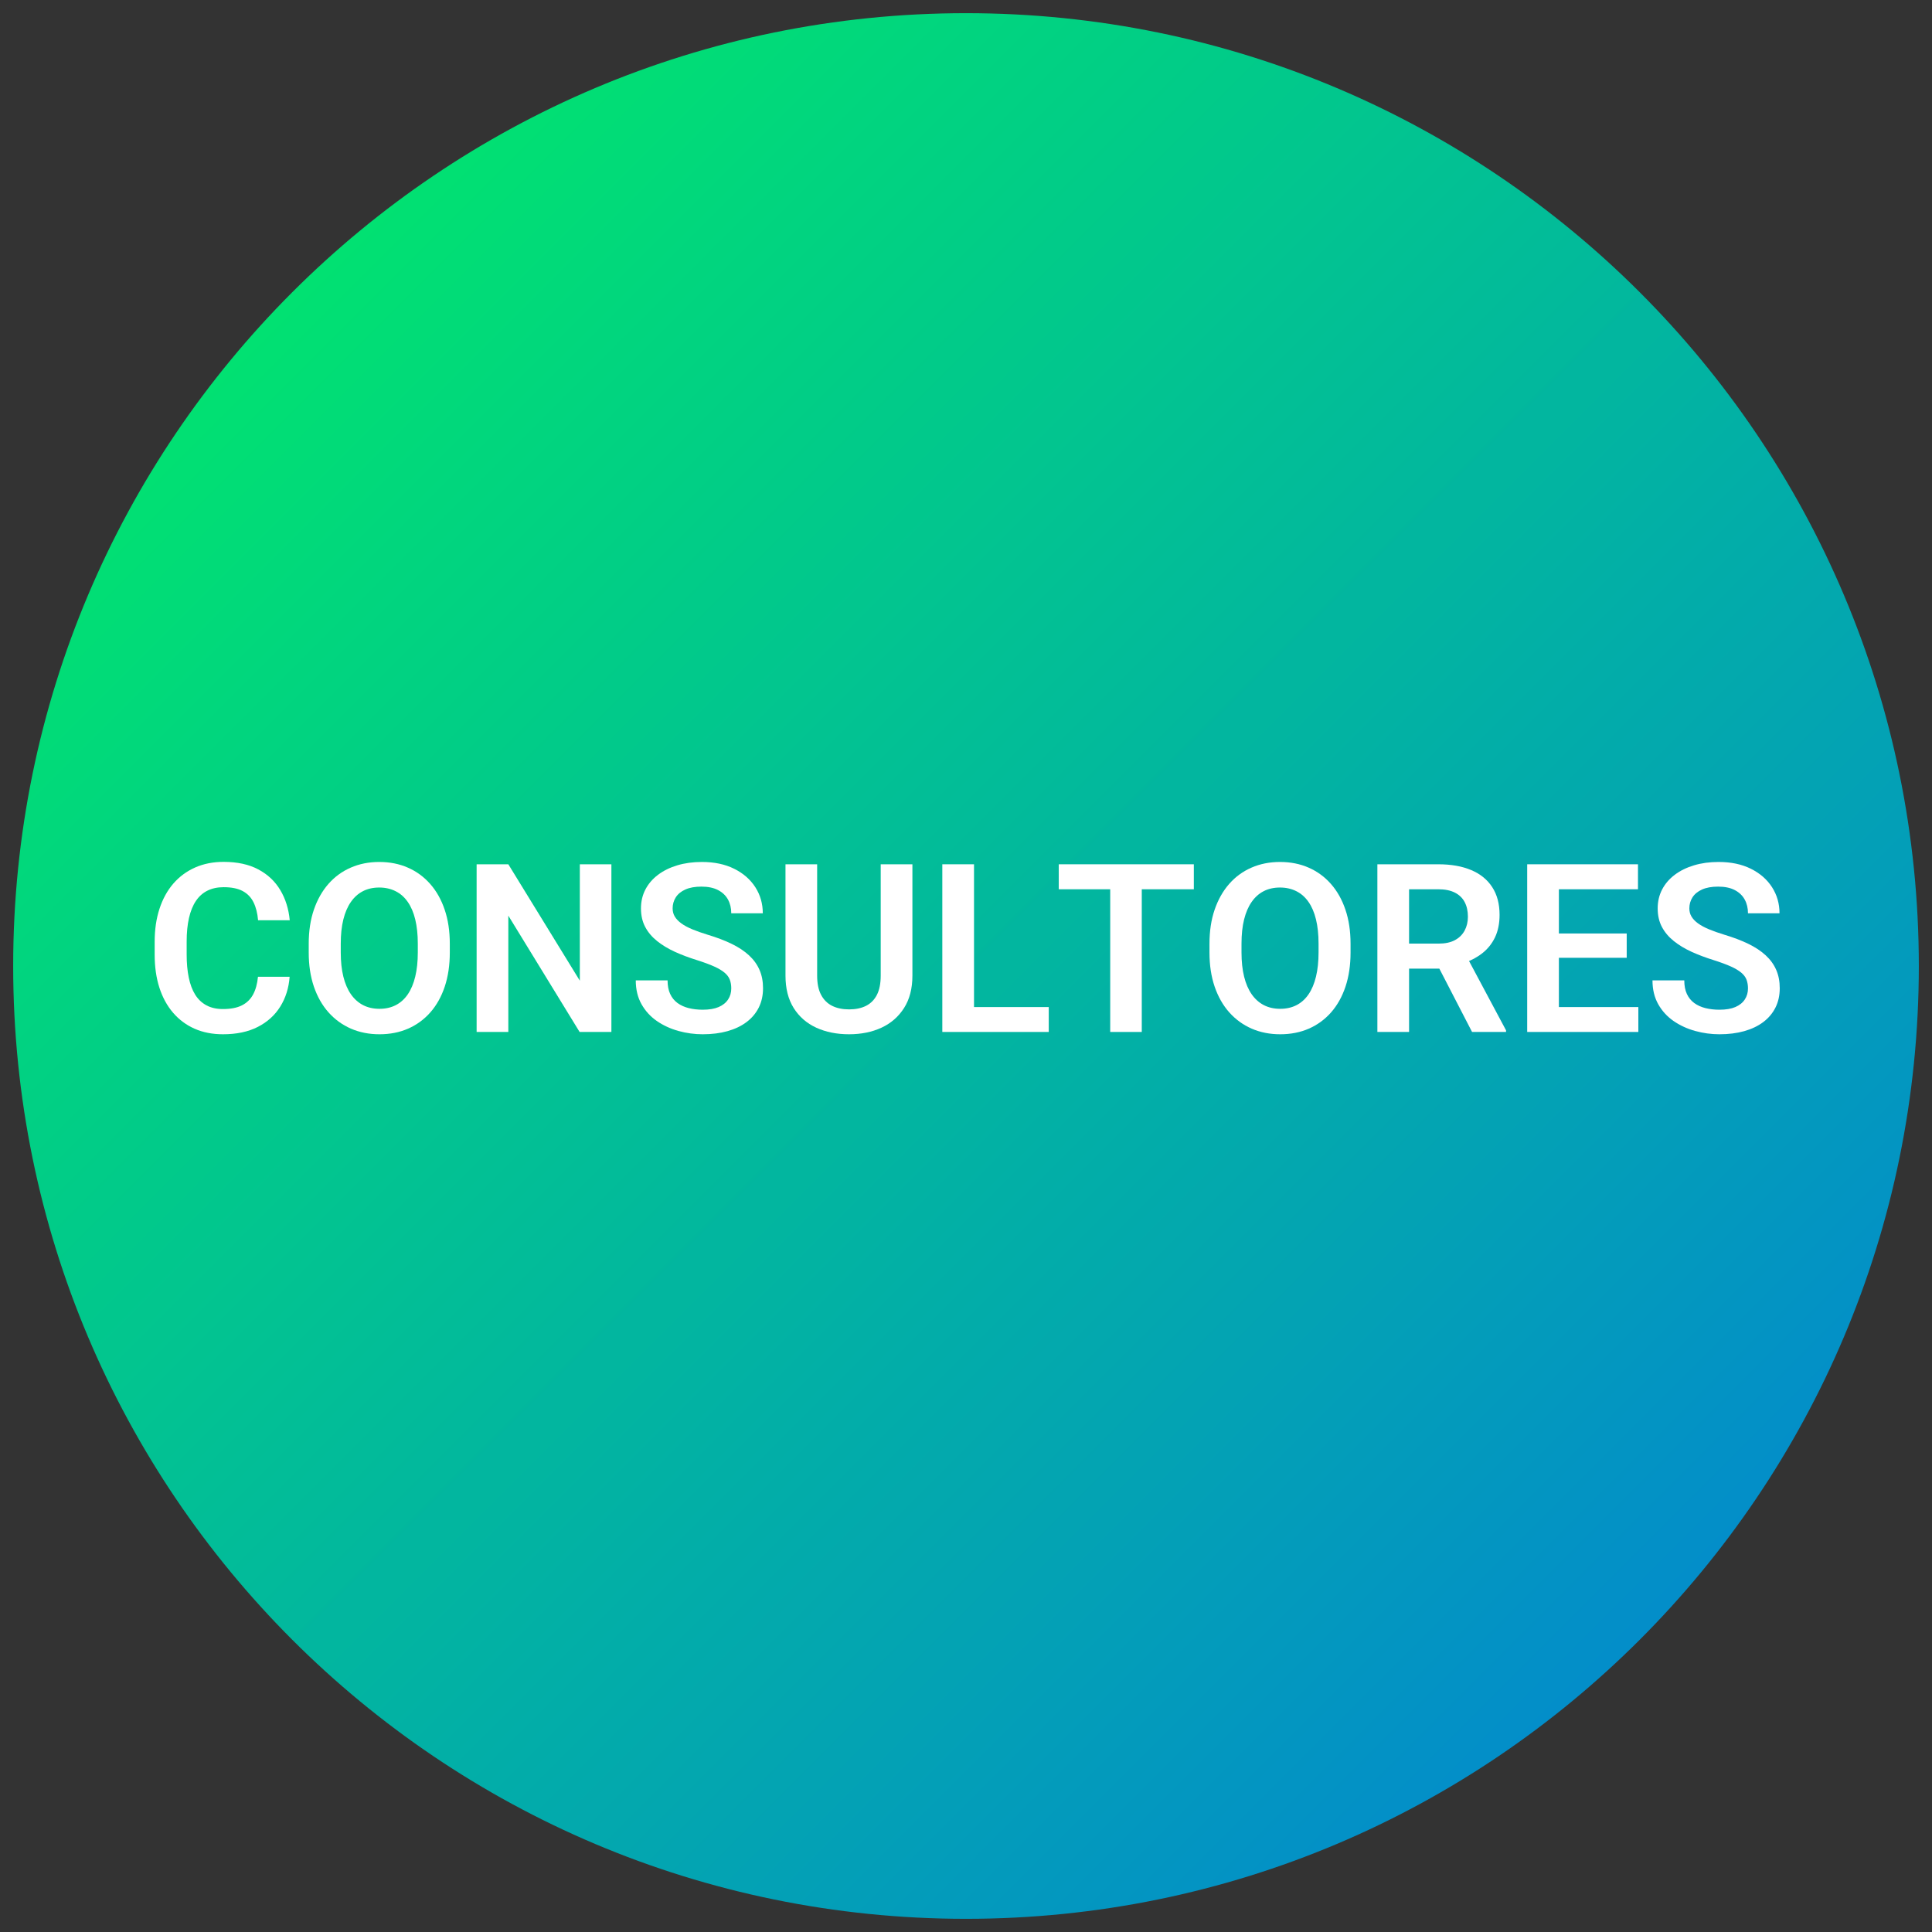
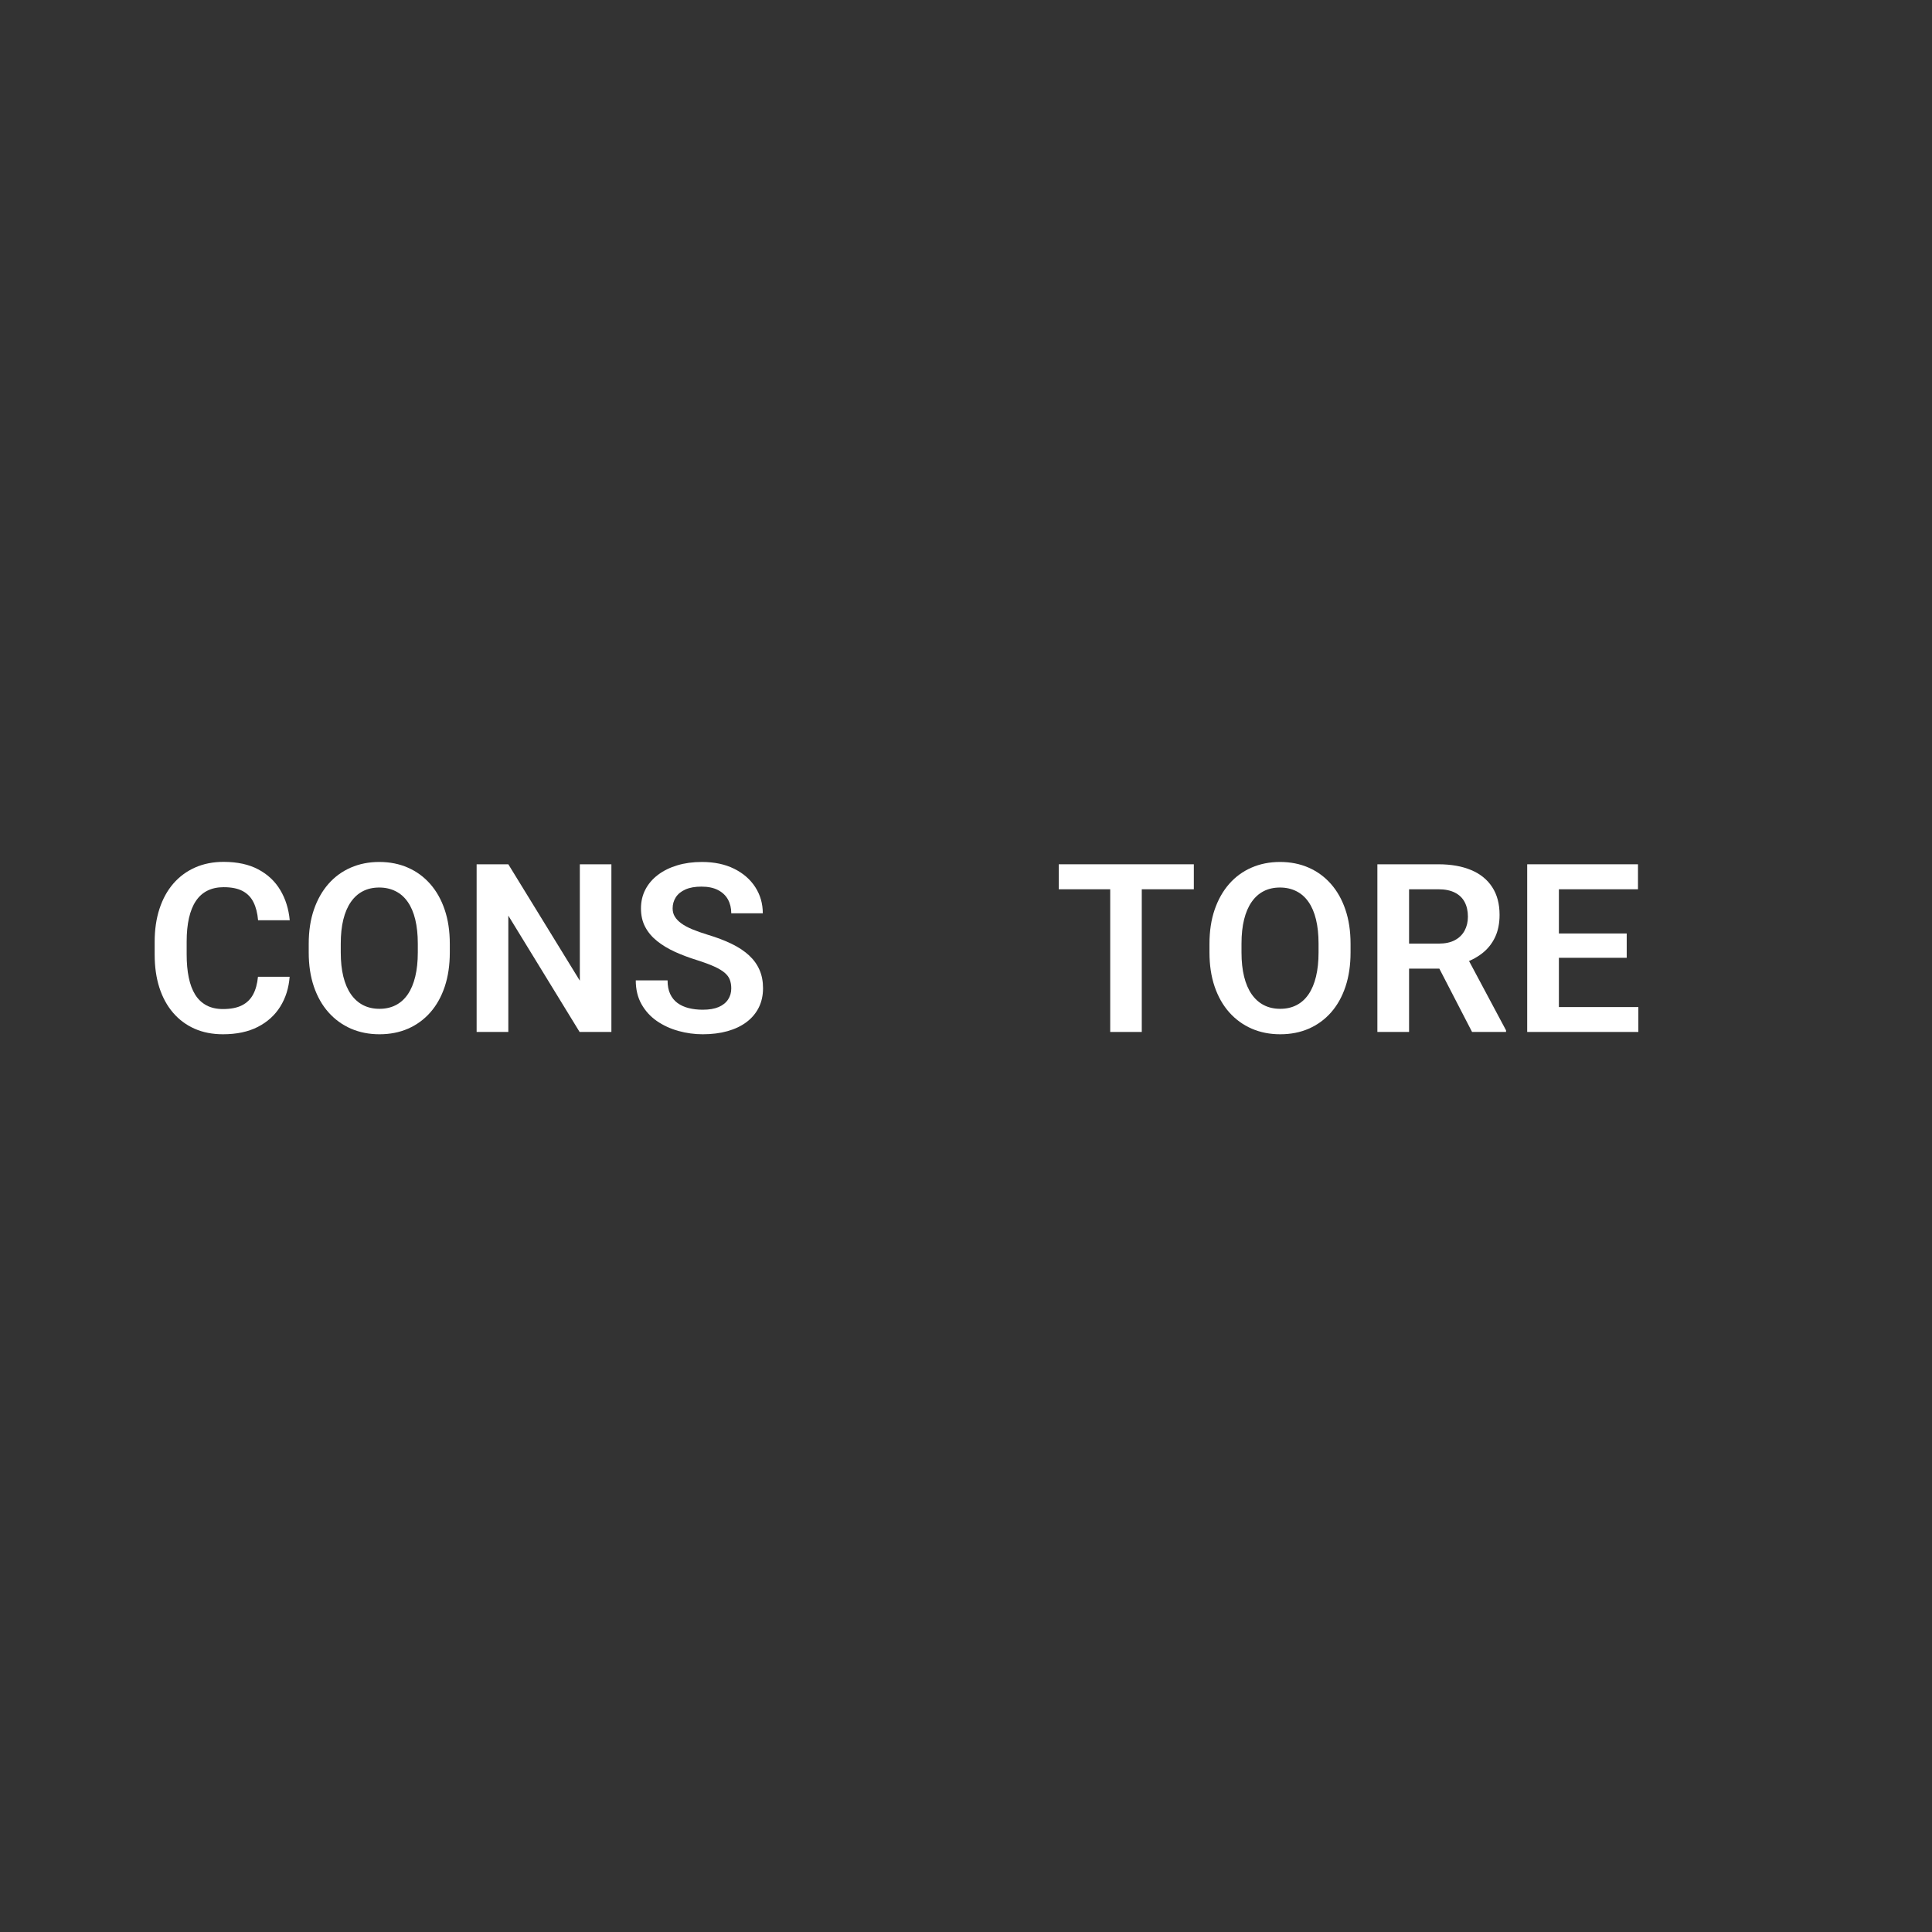
<svg xmlns="http://www.w3.org/2000/svg" width="1200" viewBox="0 0 900 900" height="1200" preserveAspectRatio="xMidYMid meet">
  <rect x="0" y="0" width="900" height="900" fill="#333333" stroke="none" />
  <defs>
    <g />
    <clipPath id="6d832851b6">
-       <path d="M 6.137 6.137 L 893.863 6.137 L 893.863 893.863 L 6.137 893.863 Z M 6.137 6.137 " clip-rule="nonzero" />
-     </clipPath>
+       </clipPath>
    <clipPath id="82a4d3035b">
      <path d="M 450 6.137 C 204.859 6.137 6.137 204.859 6.137 450 C 6.137 695.141 204.859 893.863 450 893.863 C 695.141 893.863 893.863 695.141 893.863 450 C 893.863 204.859 695.141 6.137 450 6.137 Z M 450 6.137 " clip-rule="nonzero" />
    </clipPath>
    <linearGradient x1="0" gradientTransform="matrix(3.468, 0, 0, 3.468, 6.136, 6.136)" y1="0" x2="256" gradientUnits="userSpaceOnUse" y2="256" id="77d94b4068">
      <stop stop-opacity="1" stop-color="rgb(0%, 94.899%, 37.599%)" offset="0" />
      <stop stop-opacity="1" stop-color="rgb(0.006%, 94.717%, 37.788%)" offset="0.008" />
      <stop stop-opacity="1" stop-color="rgb(0.018%, 94.356%, 38.17%)" offset="0.016" />
      <stop stop-opacity="1" stop-color="rgb(0.031%, 93.994%, 38.55%)" offset="0.023" />
      <stop stop-opacity="1" stop-color="rgb(0.043%, 93.633%, 38.93%)" offset="0.031" />
      <stop stop-opacity="1" stop-color="rgb(0.055%, 93.271%, 39.311%)" offset="0.039" />
      <stop stop-opacity="1" stop-color="rgb(0.067%, 92.909%, 39.691%)" offset="0.047" />
      <stop stop-opacity="1" stop-color="rgb(0.081%, 92.548%, 40.071%)" offset="0.055" />
      <stop stop-opacity="1" stop-color="rgb(0.093%, 92.186%, 40.453%)" offset="0.062" />
      <stop stop-opacity="1" stop-color="rgb(0.105%, 91.824%, 40.833%)" offset="0.07" />
      <stop stop-opacity="1" stop-color="rgb(0.117%, 91.463%, 41.212%)" offset="0.078" />
      <stop stop-opacity="1" stop-color="rgb(0.13%, 91.101%, 41.594%)" offset="0.086" />
      <stop stop-opacity="1" stop-color="rgb(0.143%, 90.739%, 41.974%)" offset="0.094" />
      <stop stop-opacity="1" stop-color="rgb(0.156%, 90.376%, 42.355%)" offset="0.102" />
      <stop stop-opacity="1" stop-color="rgb(0.168%, 90.015%, 42.735%)" offset="0.109" />
      <stop stop-opacity="1" stop-color="rgb(0.18%, 89.653%, 43.115%)" offset="0.117" />
      <stop stop-opacity="1" stop-color="rgb(0.192%, 89.291%, 43.497%)" offset="0.125" />
      <stop stop-opacity="1" stop-color="rgb(0.206%, 88.93%, 43.877%)" offset="0.133" />
      <stop stop-opacity="1" stop-color="rgb(0.218%, 88.568%, 44.257%)" offset="0.141" />
      <stop stop-opacity="1" stop-color="rgb(0.23%, 88.206%, 44.638%)" offset="0.148" />
      <stop stop-opacity="1" stop-color="rgb(0.243%, 87.845%, 45.018%)" offset="0.156" />
      <stop stop-opacity="1" stop-color="rgb(0.255%, 87.483%, 45.398%)" offset="0.164" />
      <stop stop-opacity="1" stop-color="rgb(0.269%, 87.122%, 45.779%)" offset="0.172" />
      <stop stop-opacity="1" stop-color="rgb(0.281%, 86.76%, 46.159%)" offset="0.18" />
      <stop stop-opacity="1" stop-color="rgb(0.293%, 86.398%, 46.539%)" offset="0.188" />
      <stop stop-opacity="1" stop-color="rgb(0.305%, 86.037%, 46.921%)" offset="0.195" />
      <stop stop-opacity="1" stop-color="rgb(0.317%, 85.675%, 47.301%)" offset="0.203" />
      <stop stop-opacity="1" stop-color="rgb(0.33%, 85.313%, 47.681%)" offset="0.211" />
      <stop stop-opacity="1" stop-color="rgb(0.343%, 84.952%, 48.062%)" offset="0.219" />
      <stop stop-opacity="1" stop-color="rgb(0.356%, 84.59%, 48.442%)" offset="0.227" />
      <stop stop-opacity="1" stop-color="rgb(0.368%, 84.229%, 48.822%)" offset="0.234" />
      <stop stop-opacity="1" stop-color="rgb(0.38%, 83.865%, 49.203%)" offset="0.242" />
      <stop stop-opacity="1" stop-color="rgb(0.392%, 83.504%, 49.583%)" offset="0.25" />
      <stop stop-opacity="1" stop-color="rgb(0.406%, 83.142%, 49.963%)" offset="0.258" />
      <stop stop-opacity="1" stop-color="rgb(0.418%, 82.78%, 50.345%)" offset="0.266" />
      <stop stop-opacity="1" stop-color="rgb(0.43%, 82.419%, 50.725%)" offset="0.273" />
      <stop stop-opacity="1" stop-color="rgb(0.443%, 82.057%, 51.105%)" offset="0.281" />
      <stop stop-opacity="1" stop-color="rgb(0.455%, 81.696%, 51.486%)" offset="0.289" />
      <stop stop-opacity="1" stop-color="rgb(0.468%, 81.334%, 51.866%)" offset="0.297" />
      <stop stop-opacity="1" stop-color="rgb(0.481%, 80.972%, 52.246%)" offset="0.305" />
      <stop stop-opacity="1" stop-color="rgb(0.493%, 80.611%, 52.628%)" offset="0.312" />
      <stop stop-opacity="1" stop-color="rgb(0.505%, 80.249%, 53.008%)" offset="0.32" />
      <stop stop-opacity="1" stop-color="rgb(0.517%, 79.887%, 53.387%)" offset="0.328" />
      <stop stop-opacity="1" stop-color="rgb(0.531%, 79.526%, 53.769%)" offset="0.336" />
      <stop stop-opacity="1" stop-color="rgb(0.543%, 79.164%, 54.149%)" offset="0.344" />
      <stop stop-opacity="1" stop-color="rgb(0.555%, 78.802%, 54.53%)" offset="0.352" />
      <stop stop-opacity="1" stop-color="rgb(0.568%, 78.441%, 54.91%)" offset="0.359" />
      <stop stop-opacity="1" stop-color="rgb(0.58%, 78.079%, 55.29%)" offset="0.367" />
      <stop stop-opacity="1" stop-color="rgb(0.594%, 77.718%, 55.672%)" offset="0.375" />
      <stop stop-opacity="1" stop-color="rgb(0.606%, 77.354%, 56.052%)" offset="0.383" />
      <stop stop-opacity="1" stop-color="rgb(0.618%, 76.993%, 56.432%)" offset="0.391" />
      <stop stop-opacity="1" stop-color="rgb(0.63%, 76.631%, 56.813%)" offset="0.398" />
      <stop stop-opacity="1" stop-color="rgb(0.642%, 76.27%, 57.193%)" offset="0.406" />
      <stop stop-opacity="1" stop-color="rgb(0.655%, 75.908%, 57.573%)" offset="0.414" />
      <stop stop-opacity="1" stop-color="rgb(0.668%, 75.546%, 57.954%)" offset="0.422" />
      <stop stop-opacity="1" stop-color="rgb(0.681%, 75.185%, 58.334%)" offset="0.43" />
      <stop stop-opacity="1" stop-color="rgb(0.693%, 74.823%, 58.714%)" offset="0.438" />
      <stop stop-opacity="1" stop-color="rgb(0.705%, 74.461%, 59.096%)" offset="0.445" />
      <stop stop-opacity="1" stop-color="rgb(0.717%, 74.1%, 59.476%)" offset="0.453" />
      <stop stop-opacity="1" stop-color="rgb(0.731%, 73.738%, 59.856%)" offset="0.461" />
      <stop stop-opacity="1" stop-color="rgb(0.743%, 73.376%, 60.237%)" offset="0.469" />
      <stop stop-opacity="1" stop-color="rgb(0.755%, 73.015%, 60.617%)" offset="0.477" />
      <stop stop-opacity="1" stop-color="rgb(0.768%, 72.653%, 60.997%)" offset="0.484" />
      <stop stop-opacity="1" stop-color="rgb(0.78%, 72.292%, 61.378%)" offset="0.492" />
      <stop stop-opacity="1" stop-color="rgb(0.793%, 71.93%, 61.758%)" offset="0.5" />
      <stop stop-opacity="1" stop-color="rgb(0.8%, 71.75%, 61.949%)" offset="0.5" />
      <stop stop-opacity="1" stop-color="rgb(0.806%, 71.568%, 62.138%)" offset="0.5" />
      <stop stop-opacity="1" stop-color="rgb(0.812%, 71.388%, 62.329%)" offset="0.508" />
      <stop stop-opacity="1" stop-color="rgb(0.818%, 71.207%, 62.52%)" offset="0.516" />
      <stop stop-opacity="1" stop-color="rgb(0.83%, 70.844%, 62.9%)" offset="0.523" />
      <stop stop-opacity="1" stop-color="rgb(0.842%, 70.482%, 63.28%)" offset="0.531" />
      <stop stop-opacity="1" stop-color="rgb(0.856%, 70.12%, 63.661%)" offset="0.539" />
      <stop stop-opacity="1" stop-color="rgb(0.868%, 69.759%, 64.041%)" offset="0.547" />
      <stop stop-opacity="1" stop-color="rgb(0.88%, 69.397%, 64.421%)" offset="0.555" />
      <stop stop-opacity="1" stop-color="rgb(0.893%, 69.035%, 64.803%)" offset="0.562" />
      <stop stop-opacity="1" stop-color="rgb(0.905%, 68.674%, 65.182%)" offset="0.57" />
      <stop stop-opacity="1" stop-color="rgb(0.919%, 68.312%, 65.562%)" offset="0.578" />
      <stop stop-opacity="1" stop-color="rgb(0.931%, 67.95%, 65.944%)" offset="0.586" />
      <stop stop-opacity="1" stop-color="rgb(0.943%, 67.589%, 66.324%)" offset="0.594" />
      <stop stop-opacity="1" stop-color="rgb(0.955%, 67.227%, 66.705%)" offset="0.602" />
      <stop stop-opacity="1" stop-color="rgb(0.967%, 66.866%, 67.085%)" offset="0.609" />
      <stop stop-opacity="1" stop-color="rgb(0.98%, 66.504%, 67.465%)" offset="0.617" />
      <stop stop-opacity="1" stop-color="rgb(0.993%, 66.142%, 67.847%)" offset="0.625" />
      <stop stop-opacity="1" stop-color="rgb(1.006%, 65.781%, 68.227%)" offset="0.633" />
      <stop stop-opacity="1" stop-color="rgb(1.018%, 65.419%, 68.607%)" offset="0.641" />
      <stop stop-opacity="1" stop-color="rgb(1.03%, 65.057%, 68.988%)" offset="0.648" />
      <stop stop-opacity="1" stop-color="rgb(1.042%, 64.696%, 69.368%)" offset="0.656" />
      <stop stop-opacity="1" stop-color="rgb(1.056%, 64.333%, 69.748%)" offset="0.664" />
      <stop stop-opacity="1" stop-color="rgb(1.068%, 63.971%, 70.129%)" offset="0.672" />
      <stop stop-opacity="1" stop-color="rgb(1.08%, 63.609%, 70.509%)" offset="0.68" />
      <stop stop-opacity="1" stop-color="rgb(1.093%, 63.248%, 70.889%)" offset="0.688" />
      <stop stop-opacity="1" stop-color="rgb(1.105%, 62.886%, 71.271%)" offset="0.695" />
      <stop stop-opacity="1" stop-color="rgb(1.118%, 62.524%, 71.651%)" offset="0.703" />
      <stop stop-opacity="1" stop-color="rgb(1.131%, 62.163%, 72.031%)" offset="0.711" />
      <stop stop-opacity="1" stop-color="rgb(1.143%, 61.801%, 72.412%)" offset="0.719" />
      <stop stop-opacity="1" stop-color="rgb(1.155%, 61.44%, 72.792%)" offset="0.727" />
      <stop stop-opacity="1" stop-color="rgb(1.167%, 61.078%, 73.172%)" offset="0.734" />
      <stop stop-opacity="1" stop-color="rgb(1.181%, 60.716%, 73.553%)" offset="0.742" />
      <stop stop-opacity="1" stop-color="rgb(1.193%, 60.355%, 73.933%)" offset="0.75" />
      <stop stop-opacity="1" stop-color="rgb(1.205%, 59.993%, 74.313%)" offset="0.758" />
      <stop stop-opacity="1" stop-color="rgb(1.218%, 59.631%, 74.695%)" offset="0.766" />
      <stop stop-opacity="1" stop-color="rgb(1.23%, 59.27%, 75.075%)" offset="0.773" />
      <stop stop-opacity="1" stop-color="rgb(1.244%, 58.908%, 75.455%)" offset="0.781" />
      <stop stop-opacity="1" stop-color="rgb(1.256%, 58.546%, 75.836%)" offset="0.789" />
      <stop stop-opacity="1" stop-color="rgb(1.268%, 58.185%, 76.216%)" offset="0.797" />
      <stop stop-opacity="1" stop-color="rgb(1.28%, 57.822%, 76.596%)" offset="0.805" />
      <stop stop-opacity="1" stop-color="rgb(1.292%, 57.46%, 76.978%)" offset="0.812" />
      <stop stop-opacity="1" stop-color="rgb(1.305%, 57.098%, 77.357%)" offset="0.82" />
      <stop stop-opacity="1" stop-color="rgb(1.318%, 56.737%, 77.737%)" offset="0.828" />
      <stop stop-opacity="1" stop-color="rgb(1.331%, 56.375%, 78.119%)" offset="0.836" />
      <stop stop-opacity="1" stop-color="rgb(1.343%, 56.013%, 78.499%)" offset="0.844" />
      <stop stop-opacity="1" stop-color="rgb(1.355%, 55.652%, 78.88%)" offset="0.852" />
      <stop stop-opacity="1" stop-color="rgb(1.367%, 55.29%, 79.26%)" offset="0.859" />
      <stop stop-opacity="1" stop-color="rgb(1.381%, 54.929%, 79.64%)" offset="0.867" />
      <stop stop-opacity="1" stop-color="rgb(1.393%, 54.567%, 80.022%)" offset="0.875" />
      <stop stop-opacity="1" stop-color="rgb(1.405%, 54.205%, 80.402%)" offset="0.883" />
      <stop stop-opacity="1" stop-color="rgb(1.418%, 53.844%, 80.782%)" offset="0.891" />
      <stop stop-opacity="1" stop-color="rgb(1.43%, 53.482%, 81.163%)" offset="0.898" />
      <stop stop-opacity="1" stop-color="rgb(1.443%, 53.12%, 81.543%)" offset="0.906" />
      <stop stop-opacity="1" stop-color="rgb(1.456%, 52.759%, 81.923%)" offset="0.914" />
      <stop stop-opacity="1" stop-color="rgb(1.468%, 52.397%, 82.304%)" offset="0.922" />
      <stop stop-opacity="1" stop-color="rgb(1.48%, 52.036%, 82.684%)" offset="0.93" />
      <stop stop-opacity="1" stop-color="rgb(1.492%, 51.674%, 83.064%)" offset="0.938" />
      <stop stop-opacity="1" stop-color="rgb(1.506%, 51.311%, 83.446%)" offset="0.945" />
      <stop stop-opacity="1" stop-color="rgb(1.518%, 50.949%, 83.826%)" offset="0.953" />
      <stop stop-opacity="1" stop-color="rgb(1.53%, 50.587%, 84.206%)" offset="0.961" />
      <stop stop-opacity="1" stop-color="rgb(1.543%, 50.226%, 84.587%)" offset="0.969" />
      <stop stop-opacity="1" stop-color="rgb(1.555%, 49.864%, 84.967%)" offset="0.977" />
      <stop stop-opacity="1" stop-color="rgb(1.567%, 49.503%, 85.347%)" offset="0.984" />
      <stop stop-opacity="1" stop-color="rgb(1.581%, 49.141%, 85.728%)" offset="0.992" />
      <stop stop-opacity="1" stop-color="rgb(1.593%, 48.779%, 86.108%)" offset="1" />
    </linearGradient>
  </defs>
  <g clip-path="url(#6d832851b6)">
    <g clip-path="url(#82a4d3035b)">
      <path fill="url(#77d94b4068)" d="M 6.137 6.137 L 6.137 893.863 L 893.863 893.863 L 893.863 6.137 Z M 6.137 6.137 " fill-rule="nonzero" />
    </g>
  </g>
  <g fill="#ffffff" fill-opacity="1">
    <g transform="translate(67.002, 480.725)">
      <g>
        <path d="M 53.172 -25.703 L 67.922 -25.703 C 67.523 -20.473 66.07 -15.848 63.562 -11.828 C 61.062 -7.805 57.578 -4.648 53.109 -2.359 C 48.641 -0.066 43.223 1.078 36.859 1.078 C 31.953 1.078 27.539 0.211 23.625 -1.516 C 19.719 -3.254 16.375 -5.742 13.594 -8.984 C 10.82 -12.223 8.703 -16.117 7.234 -20.672 C 5.773 -25.234 5.047 -30.359 5.047 -36.047 L 5.047 -42.016 C 5.047 -47.691 5.797 -52.816 7.297 -57.391 C 8.797 -61.973 10.945 -65.883 13.75 -69.125 C 16.562 -72.363 19.941 -74.859 23.891 -76.609 C 27.848 -78.359 32.273 -79.234 37.172 -79.234 C 43.547 -79.234 48.93 -78.062 53.328 -75.719 C 57.723 -73.383 61.133 -70.176 63.562 -66.094 C 66 -62.02 67.469 -57.336 67.969 -52.047 L 53.219 -52.047 C 52.938 -55.328 52.227 -58.113 51.094 -60.406 C 49.969 -62.695 48.285 -64.441 46.047 -65.641 C 43.816 -66.836 40.859 -67.438 37.172 -67.438 C 34.316 -67.438 31.805 -66.898 29.641 -65.828 C 27.473 -64.754 25.676 -63.148 24.25 -61.016 C 22.82 -58.891 21.75 -56.242 21.031 -53.078 C 20.312 -49.922 19.953 -46.266 19.953 -42.109 L 19.953 -36.047 C 19.953 -32.078 20.273 -28.52 20.922 -25.375 C 21.566 -22.227 22.566 -19.562 23.922 -17.375 C 25.285 -15.195 27.039 -13.535 29.188 -12.391 C 31.332 -11.242 33.891 -10.672 36.859 -10.672 C 40.473 -10.672 43.414 -11.242 45.688 -12.391 C 47.957 -13.535 49.691 -15.219 50.891 -17.438 C 52.086 -19.656 52.848 -22.41 53.172 -25.703 Z M 53.172 -25.703 " />
      </g>
    </g>
  </g>
  <g fill="#ffffff" fill-opacity="1">
    <g transform="translate(138.832, 480.725)">
      <g>
        <path d="M 70.703 -41.047 L 70.703 -37.016 C 70.703 -31.117 69.914 -25.816 68.344 -21.109 C 66.77 -16.41 64.535 -12.414 61.641 -9.125 C 58.742 -5.832 55.289 -3.305 51.281 -1.547 C 47.281 0.203 42.832 1.078 37.938 1.078 C 33.102 1.078 28.672 0.203 24.641 -1.547 C 20.617 -3.305 17.141 -5.832 14.203 -9.125 C 11.273 -12.414 9.004 -16.41 7.391 -21.109 C 5.785 -25.816 4.984 -31.117 4.984 -37.016 L 4.984 -41.047 C 4.984 -46.984 5.785 -52.289 7.391 -56.969 C 9.004 -61.656 11.258 -65.648 14.156 -68.953 C 17.062 -72.266 20.523 -74.797 24.547 -76.547 C 28.566 -78.305 32.992 -79.188 37.828 -79.188 C 42.723 -79.188 47.172 -78.305 51.172 -76.547 C 55.18 -74.797 58.645 -72.266 61.562 -68.953 C 64.477 -65.648 66.727 -61.656 68.312 -56.969 C 69.906 -52.289 70.703 -46.984 70.703 -41.047 Z M 55.797 -37.016 L 55.797 -41.156 C 55.797 -45.406 55.398 -49.148 54.609 -52.391 C 53.828 -55.629 52.664 -58.352 51.125 -60.562 C 49.594 -62.781 47.695 -64.453 45.438 -65.578 C 43.188 -66.711 40.648 -67.281 37.828 -67.281 C 34.961 -67.281 32.43 -66.711 30.234 -65.578 C 28.035 -64.453 26.164 -62.781 24.625 -60.562 C 23.082 -58.352 21.91 -55.629 21.109 -52.391 C 20.305 -49.148 19.906 -45.406 19.906 -41.156 L 19.906 -37.016 C 19.906 -32.797 20.305 -29.055 21.109 -25.797 C 21.91 -22.547 23.086 -19.801 24.641 -17.562 C 26.203 -15.332 28.094 -13.645 30.312 -12.5 C 32.531 -11.352 35.07 -10.781 37.938 -10.781 C 40.789 -10.781 43.328 -11.352 45.547 -12.5 C 47.766 -13.645 49.633 -15.332 51.156 -17.562 C 52.676 -19.801 53.828 -22.547 54.609 -25.797 C 55.398 -29.055 55.797 -32.797 55.797 -37.016 Z M 55.797 -37.016 " />
      </g>
    </g>
  </g>
  <g fill="#ffffff" fill-opacity="1">
    <g transform="translate(214.577, 480.725)">
      <g>
        <path d="M 70.234 -78.109 L 70.234 0 L 55.422 0 L 22.219 -54.188 L 22.219 0 L 7.453 0 L 7.453 -78.109 L 22.219 -78.109 L 55.531 -23.875 L 55.531 -78.109 Z M 70.234 -78.109 " />
      </g>
    </g>
  </g>
  <g fill="#ffffff" fill-opacity="1">
    <g transform="translate(292.308, 480.725)">
      <g>
        <path d="M 48.344 -20.281 C 48.344 -21.781 48.117 -23.129 47.672 -24.328 C 47.223 -25.523 46.414 -26.613 45.25 -27.594 C 44.094 -28.582 42.469 -29.551 40.375 -30.5 C 38.281 -31.445 35.586 -32.441 32.297 -33.484 C 28.648 -34.617 25.25 -35.898 22.094 -37.328 C 18.945 -38.766 16.188 -40.43 13.812 -42.328 C 11.438 -44.223 9.586 -46.41 8.266 -48.891 C 6.941 -51.379 6.281 -54.27 6.281 -57.562 C 6.281 -60.781 6.969 -63.711 8.344 -66.359 C 9.719 -69.004 11.676 -71.285 14.219 -73.203 C 16.758 -75.117 19.754 -76.594 23.203 -77.625 C 26.648 -78.664 30.469 -79.188 34.656 -79.188 C 40.445 -79.188 45.461 -78.129 49.703 -76.016 C 53.941 -73.91 57.223 -71.051 59.547 -67.438 C 61.867 -63.82 63.031 -59.766 63.031 -55.266 L 48.344 -55.266 C 48.344 -57.691 47.832 -59.832 46.812 -61.688 C 45.789 -63.551 44.25 -65.02 42.188 -66.094 C 40.133 -67.164 37.551 -67.703 34.438 -67.703 C 31.438 -67.703 28.941 -67.254 26.953 -66.359 C 24.973 -65.473 23.488 -64.258 22.5 -62.719 C 21.52 -61.176 21.031 -59.457 21.031 -57.562 C 21.031 -56.133 21.367 -54.859 22.047 -53.734 C 22.723 -52.609 23.738 -51.551 25.094 -50.562 C 26.457 -49.582 28.148 -48.672 30.172 -47.828 C 32.191 -46.984 34.547 -46.148 37.234 -45.328 C 41.523 -44.047 45.285 -42.617 48.516 -41.047 C 51.754 -39.473 54.457 -37.68 56.625 -35.672 C 58.789 -33.672 60.414 -31.414 61.5 -28.906 C 62.594 -26.406 63.141 -23.566 63.141 -20.391 C 63.141 -17.023 62.477 -14.02 61.156 -11.375 C 59.832 -8.727 57.938 -6.473 55.469 -4.609 C 53 -2.754 50.039 -1.344 46.594 -0.375 C 43.145 0.594 39.289 1.078 35.031 1.078 C 31.238 1.078 27.488 0.566 23.781 -0.453 C 20.082 -1.473 16.734 -3.008 13.734 -5.062 C 10.734 -7.125 8.336 -9.738 6.547 -12.906 C 4.754 -16.07 3.859 -19.781 3.859 -24.031 L 18.672 -24.031 C 18.672 -21.562 19.07 -19.457 19.875 -17.719 C 20.676 -15.988 21.816 -14.578 23.297 -13.484 C 24.785 -12.398 26.531 -11.609 28.531 -11.109 C 30.539 -10.609 32.707 -10.359 35.031 -10.359 C 38.039 -10.359 40.52 -10.773 42.469 -11.609 C 44.414 -12.453 45.879 -13.625 46.859 -15.125 C 47.848 -16.625 48.344 -18.344 48.344 -20.281 Z M 48.344 -20.281 " />
      </g>
    </g>
  </g>
  <g fill="#ffffff" fill-opacity="1">
    <g transform="translate(359.363, 480.725)">
      <g>
-         <path d="M 50.906 -78.109 L 65.672 -78.109 L 65.672 -26.234 C 65.672 -20.266 64.379 -15.25 61.797 -11.188 C 59.223 -7.125 55.719 -4.062 51.281 -2 C 46.852 0.051 41.812 1.078 36.156 1.078 C 30.438 1.078 25.336 0.051 20.859 -2 C 16.391 -4.062 12.883 -7.125 10.344 -11.188 C 7.812 -15.25 6.547 -20.266 6.547 -26.234 L 6.547 -78.109 L 21.297 -78.109 L 21.297 -26.234 C 21.297 -22.586 21.906 -19.609 23.125 -17.297 C 24.344 -14.992 26.055 -13.285 28.266 -12.172 C 30.484 -11.066 33.113 -10.516 36.156 -10.516 C 39.238 -10.516 41.879 -11.066 44.078 -12.172 C 46.273 -13.285 47.961 -14.992 49.141 -17.297 C 50.316 -19.609 50.906 -22.586 50.906 -26.234 Z M 50.906 -78.109 " />
-       </g>
+         </g>
    </g>
  </g>
  <g fill="#ffffff" fill-opacity="1">
    <g transform="translate(431.514, 480.725)">
      <g>
-         <path d="M 57.031 -11.594 L 57.031 0 L 17.766 0 L 17.766 -11.594 Z M 22.219 -78.109 L 22.219 0 L 7.453 0 L 7.453 -78.109 Z M 22.219 -78.109 " />
-       </g>
+         </g>
    </g>
  </g>
  <g fill="#ffffff" fill-opacity="1">
    <g transform="translate(490.898, 480.725)">
      <g>
        <path d="M 40.984 -78.109 L 40.984 0 L 26.281 0 L 26.281 -78.109 Z M 65.234 -78.109 L 65.234 -66.469 L 2.312 -66.469 L 2.312 -78.109 Z M 65.234 -78.109 " />
      </g>
    </g>
  </g>
  <g fill="#ffffff" fill-opacity="1">
    <g transform="translate(558.436, 480.725)">
      <g>
        <path d="M 70.703 -41.047 L 70.703 -37.016 C 70.703 -31.117 69.914 -25.816 68.344 -21.109 C 66.77 -16.41 64.535 -12.414 61.641 -9.125 C 58.742 -5.832 55.289 -3.305 51.281 -1.547 C 47.281 0.203 42.832 1.078 37.938 1.078 C 33.102 1.078 28.672 0.203 24.641 -1.547 C 20.617 -3.305 17.141 -5.832 14.203 -9.125 C 11.273 -12.414 9.004 -16.41 7.391 -21.109 C 5.785 -25.816 4.984 -31.117 4.984 -37.016 L 4.984 -41.047 C 4.984 -46.984 5.785 -52.289 7.391 -56.969 C 9.004 -61.656 11.258 -65.648 14.156 -68.953 C 17.062 -72.266 20.523 -74.797 24.547 -76.547 C 28.566 -78.305 32.992 -79.188 37.828 -79.188 C 42.723 -79.188 47.172 -78.305 51.172 -76.547 C 55.18 -74.797 58.645 -72.266 61.562 -68.953 C 64.477 -65.648 66.727 -61.656 68.312 -56.969 C 69.906 -52.289 70.703 -46.984 70.703 -41.047 Z M 55.797 -37.016 L 55.797 -41.156 C 55.797 -45.406 55.398 -49.148 54.609 -52.391 C 53.828 -55.629 52.664 -58.352 51.125 -60.562 C 49.594 -62.781 47.695 -64.453 45.438 -65.578 C 43.188 -66.711 40.648 -67.281 37.828 -67.281 C 34.961 -67.281 32.43 -66.711 30.234 -65.578 C 28.035 -64.453 26.164 -62.781 24.625 -60.562 C 23.082 -58.352 21.91 -55.629 21.109 -52.391 C 20.305 -49.148 19.906 -45.406 19.906 -41.156 L 19.906 -37.016 C 19.906 -32.797 20.305 -29.055 21.109 -25.797 C 21.91 -22.547 23.086 -19.801 24.641 -17.562 C 26.203 -15.332 28.094 -13.645 30.312 -12.5 C 32.531 -11.352 35.07 -10.781 37.938 -10.781 C 40.789 -10.781 43.328 -11.352 45.547 -12.5 C 47.766 -13.645 49.633 -15.332 51.156 -17.562 C 52.676 -19.801 53.828 -22.547 54.609 -25.797 C 55.398 -29.055 55.797 -32.797 55.797 -37.016 Z M 55.797 -37.016 " />
      </g>
    </g>
  </g>
  <g fill="#ffffff" fill-opacity="1">
    <g transform="translate(634.182, 480.725)">
      <g>
        <path d="M 7.453 -78.109 L 35.844 -78.109 C 41.781 -78.109 46.875 -77.211 51.125 -75.422 C 55.383 -73.641 58.656 -70.992 60.938 -67.484 C 63.227 -63.984 64.375 -59.676 64.375 -54.562 C 64.375 -50.52 63.66 -47.016 62.234 -44.047 C 60.805 -41.078 58.797 -38.586 56.203 -36.578 C 53.609 -34.578 50.555 -33.008 47.047 -31.875 L 42.438 -29.5 L 17.375 -29.5 L 17.281 -41.156 L 36 -41.156 C 39.039 -41.156 41.562 -41.691 43.562 -42.766 C 45.562 -43.836 47.07 -45.32 48.094 -47.219 C 49.113 -49.113 49.625 -51.273 49.625 -53.703 C 49.625 -56.316 49.125 -58.578 48.125 -60.484 C 47.125 -62.398 45.602 -63.875 43.562 -64.906 C 41.52 -65.945 38.945 -66.469 35.844 -66.469 L 22.219 -66.469 L 22.219 0 L 7.453 0 Z M 51.562 0 L 33.484 -34.984 L 49.094 -35.031 L 67.391 -0.75 L 67.391 0 Z M 51.562 0 " />
      </g>
    </g>
  </g>
  <g fill="#ffffff" fill-opacity="1">
    <g transform="translate(703.973, 480.725)">
      <g>
        <path d="M 59.234 -11.594 L 59.234 0 L 17.703 0 L 17.703 -11.594 Z M 22.219 -78.109 L 22.219 0 L 7.453 0 L 7.453 -78.109 Z M 53.812 -45.875 L 53.812 -34.547 L 17.703 -34.547 L 17.703 -45.875 Z M 59.062 -78.109 L 59.062 -66.469 L 17.703 -66.469 L 17.703 -78.109 Z M 59.062 -78.109 " />
      </g>
    </g>
  </g>
  <g fill="#ffffff" fill-opacity="1">
    <g transform="translate(765.932, 480.725)">
      <g>
-         <path d="M 48.344 -20.281 C 48.344 -21.781 48.117 -23.129 47.672 -24.328 C 47.223 -25.523 46.414 -26.613 45.25 -27.594 C 44.094 -28.582 42.469 -29.551 40.375 -30.5 C 38.281 -31.445 35.586 -32.441 32.297 -33.484 C 28.648 -34.617 25.25 -35.898 22.094 -37.328 C 18.945 -38.766 16.188 -40.43 13.812 -42.328 C 11.438 -44.223 9.586 -46.41 8.266 -48.891 C 6.941 -51.379 6.281 -54.27 6.281 -57.562 C 6.281 -60.781 6.969 -63.711 8.344 -66.359 C 9.719 -69.004 11.676 -71.285 14.219 -73.203 C 16.758 -75.117 19.754 -76.594 23.203 -77.625 C 26.648 -78.664 30.469 -79.188 34.656 -79.188 C 40.445 -79.188 45.461 -78.129 49.703 -76.016 C 53.941 -73.91 57.223 -71.051 59.547 -67.438 C 61.867 -63.82 63.031 -59.766 63.031 -55.266 L 48.344 -55.266 C 48.344 -57.691 47.832 -59.832 46.812 -61.688 C 45.789 -63.551 44.25 -65.02 42.188 -66.094 C 40.133 -67.164 37.551 -67.703 34.438 -67.703 C 31.438 -67.703 28.941 -67.254 26.953 -66.359 C 24.973 -65.473 23.488 -64.258 22.5 -62.719 C 21.52 -61.176 21.031 -59.457 21.031 -57.562 C 21.031 -56.133 21.367 -54.859 22.047 -53.734 C 22.723 -52.609 23.738 -51.551 25.094 -50.562 C 26.457 -49.582 28.148 -48.672 30.172 -47.828 C 32.191 -46.984 34.547 -46.148 37.234 -45.328 C 41.523 -44.047 45.285 -42.617 48.516 -41.047 C 51.754 -39.473 54.457 -37.68 56.625 -35.672 C 58.789 -33.672 60.414 -31.414 61.5 -28.906 C 62.594 -26.406 63.141 -23.566 63.141 -20.391 C 63.141 -17.023 62.477 -14.02 61.156 -11.375 C 59.832 -8.727 57.938 -6.473 55.469 -4.609 C 53 -2.754 50.039 -1.344 46.594 -0.375 C 43.145 0.594 39.289 1.078 35.031 1.078 C 31.238 1.078 27.488 0.566 23.781 -0.453 C 20.082 -1.473 16.734 -3.008 13.734 -5.062 C 10.734 -7.125 8.336 -9.738 6.547 -12.906 C 4.754 -16.07 3.859 -19.781 3.859 -24.031 L 18.672 -24.031 C 18.672 -21.562 19.07 -19.457 19.875 -17.719 C 20.676 -15.988 21.816 -14.578 23.297 -13.484 C 24.785 -12.398 26.531 -11.609 28.531 -11.109 C 30.539 -10.609 32.707 -10.359 35.031 -10.359 C 38.039 -10.359 40.52 -10.773 42.469 -11.609 C 44.414 -12.453 45.879 -13.625 46.859 -15.125 C 47.848 -16.625 48.344 -18.344 48.344 -20.281 Z M 48.344 -20.281 " />
-       </g>
+         </g>
    </g>
  </g>
</svg>